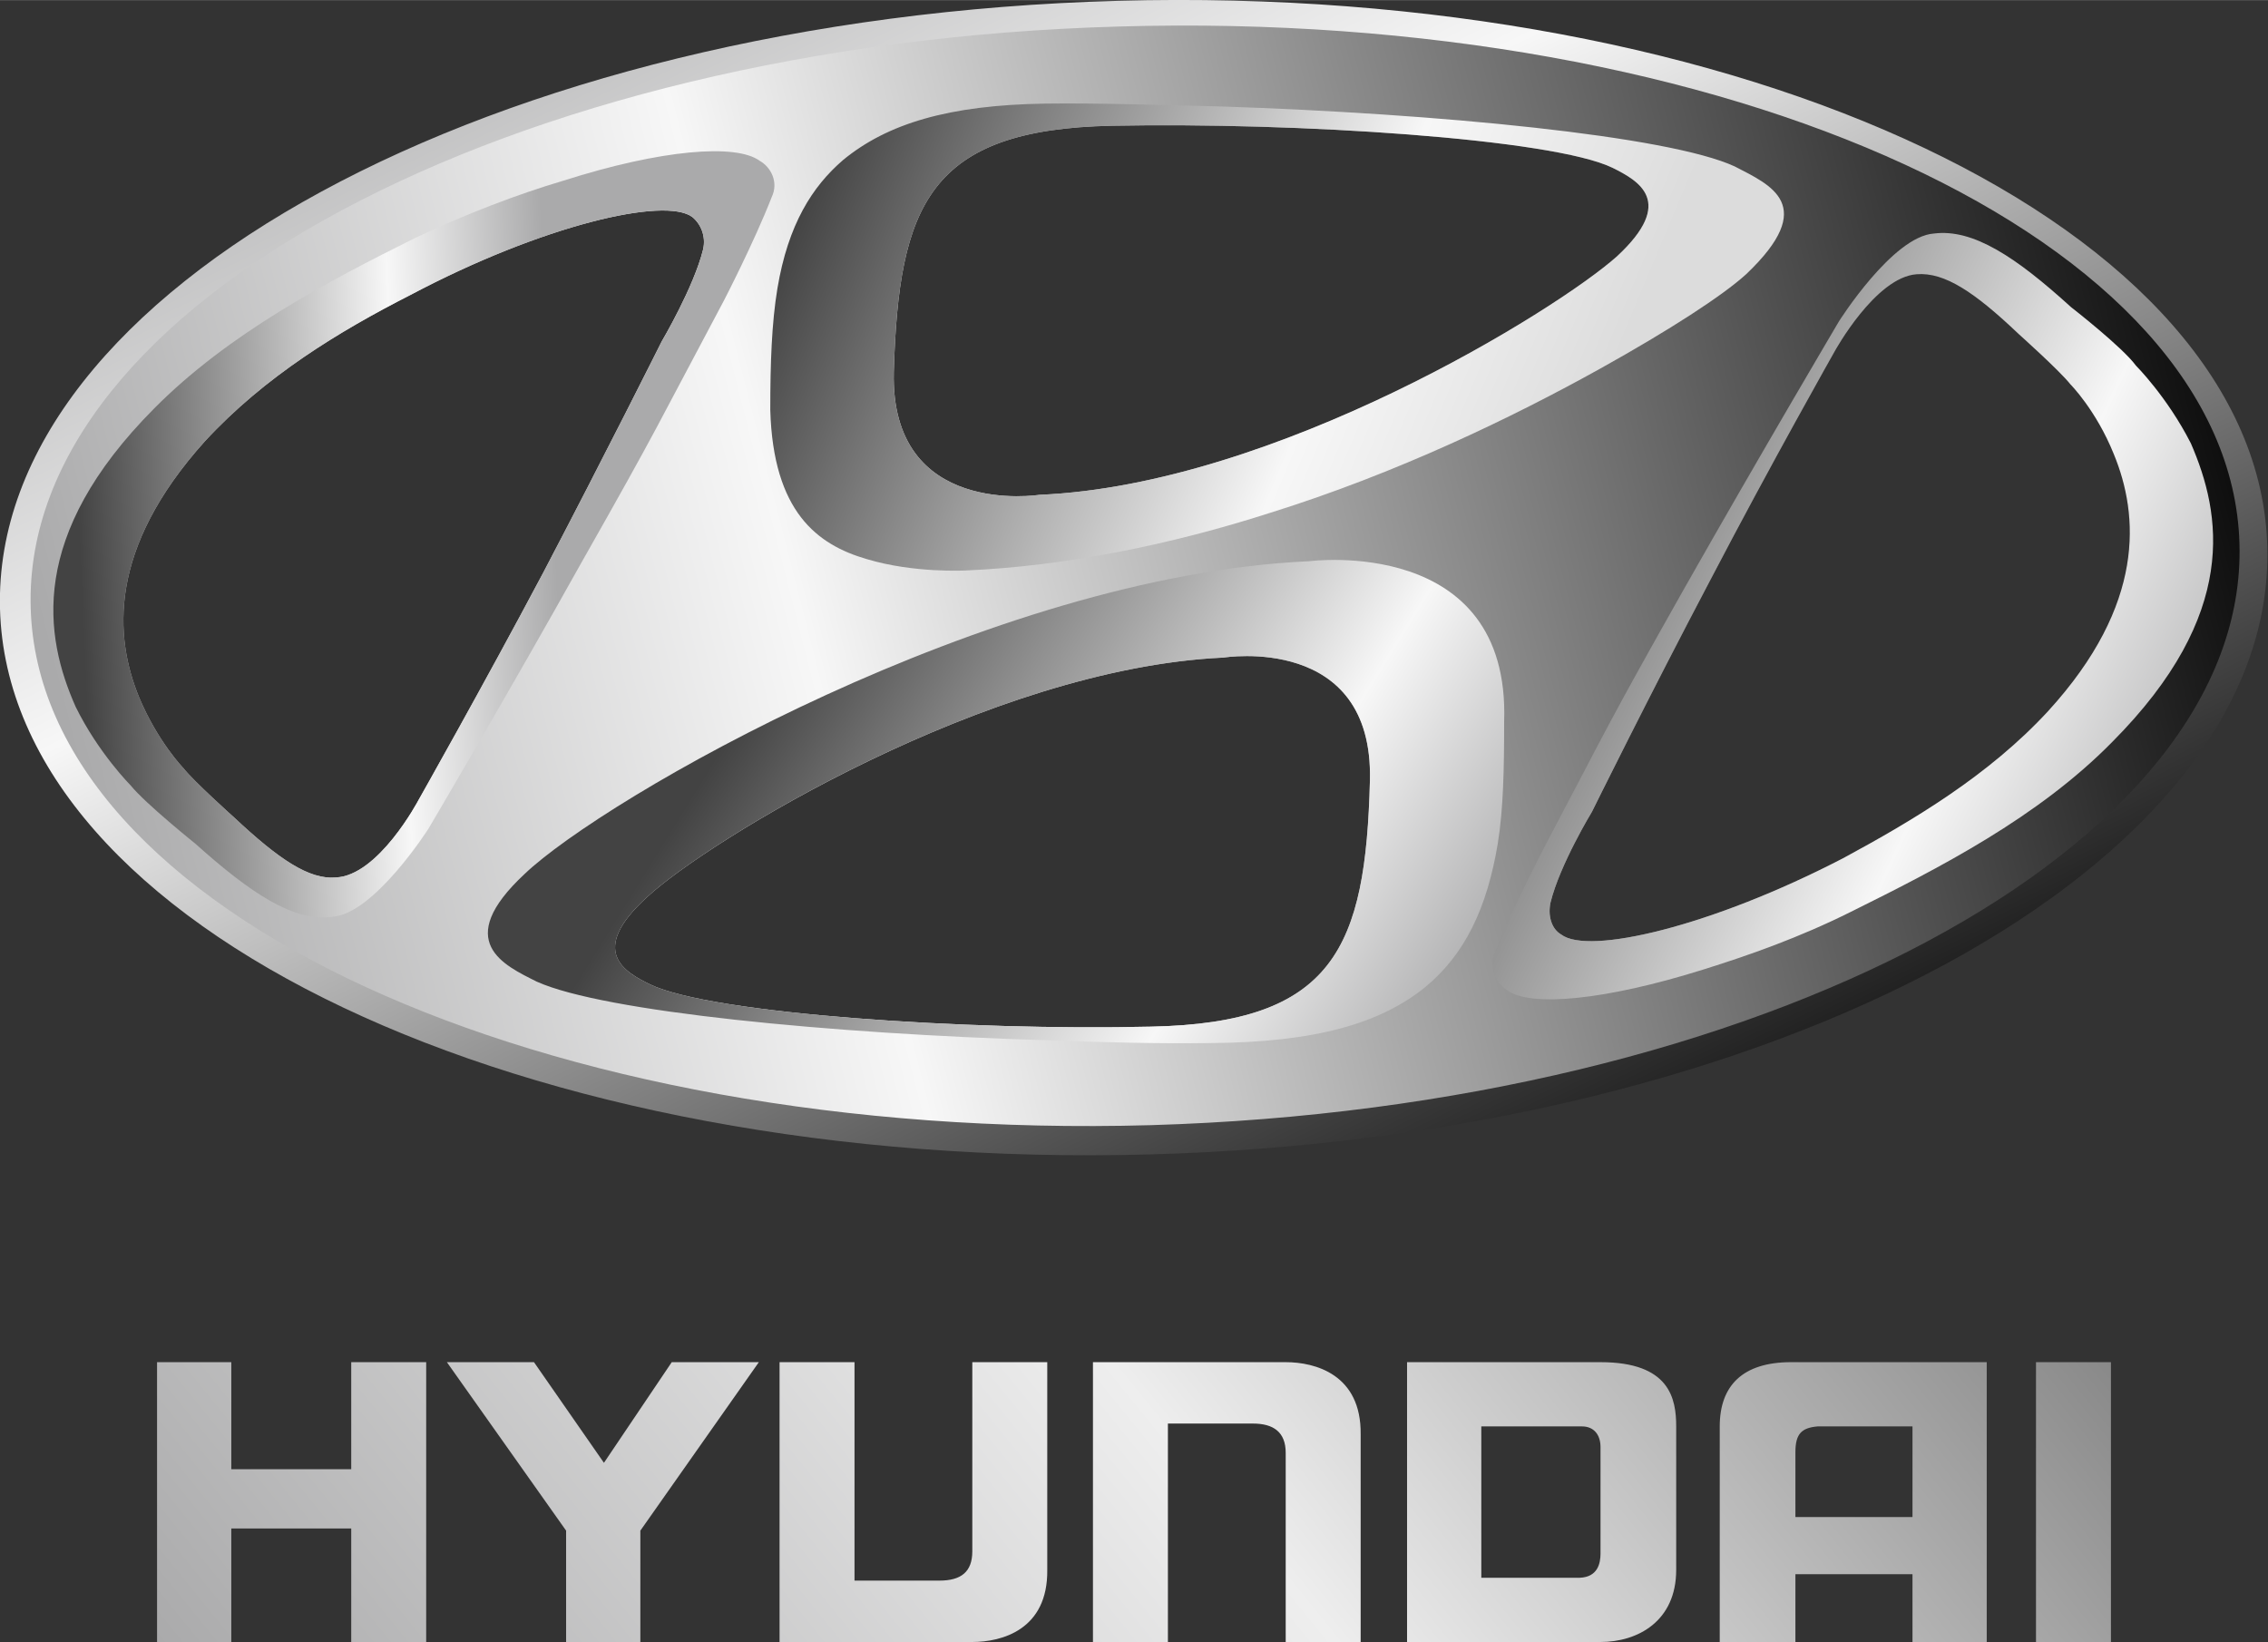
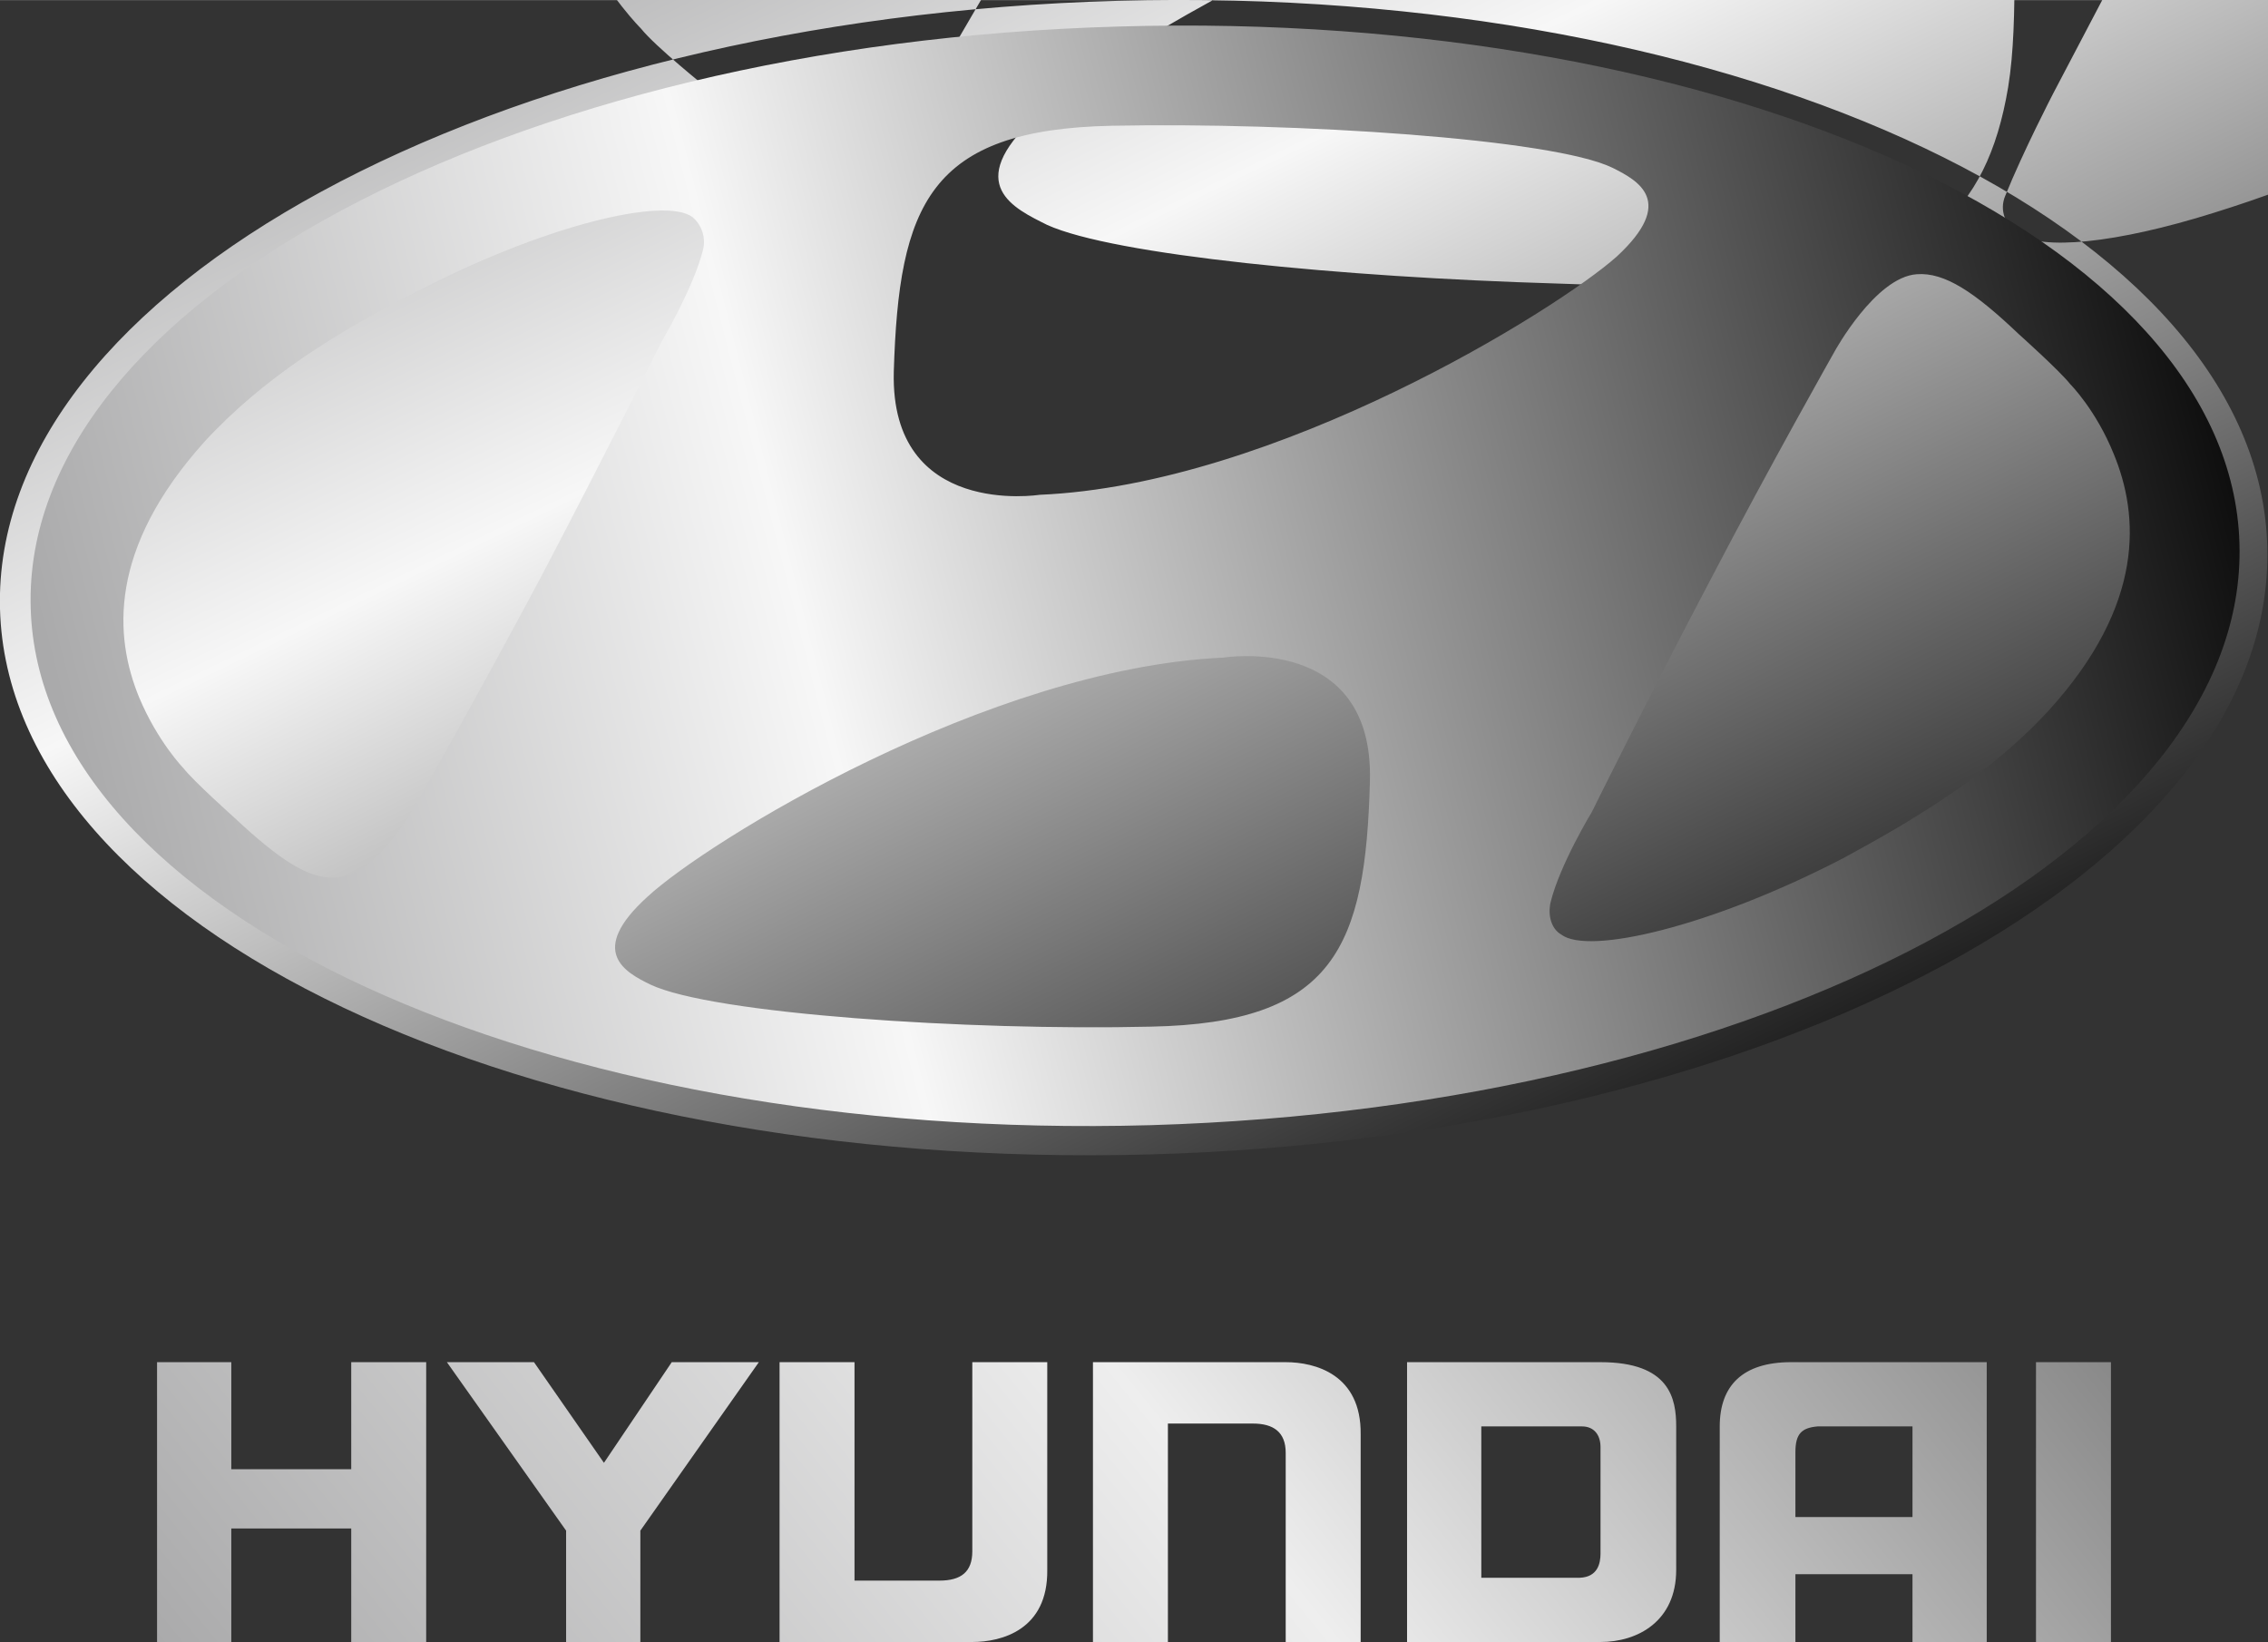
<svg xmlns="http://www.w3.org/2000/svg" xml:space="preserve" width="31.766mm" height="23mm" version="1.0" shape-rendering="geometricPrecision" text-rendering="geometricPrecision" image-rendering="optimizeQuality" fill-rule="evenodd" clip-rule="evenodd" viewBox="0 0 3177 2300">
  <rect x="0" y="0" width="3177" height="2300" fill="#333333" stroke="none" />
  <defs>
    <linearGradient id="id0" gradientUnits="userSpaceOnUse" x1="1043.11" y1="-320.54" x2="2113.77" y2="1898.91">
      <stop offset="0" stop-opacity="1" stop-color="#AAAAAB" />
      <stop offset="0.329" stop-opacity="1" stop-color="#F7F7F7" />
      <stop offset="1" stop-opacity="1" stop-color="black" />
    </linearGradient>
    <linearGradient id="id1" gradientUnits="userSpaceOnUse" x1="132.97" y1="1176.46" x2="3184.19" y2="399.13">
      <stop offset="0" stop-opacity="1" stop-color="#AAAAAB" />
      <stop offset="0.329" stop-opacity="1" stop-color="#F7F7F7" />
      <stop offset="1" stop-opacity="1" stop-color="black" />
    </linearGradient>
    <linearGradient id="id2" gradientUnits="userSpaceOnUse" x1="3132.95" y1="1122.11" x2="2033.22" y2="600.93">
      <stop offset="0" stop-opacity="1" stop-color="#AAAAAB" />
      <stop offset="0.329" stop-opacity="1" stop-color="#F7F7F7" />
      <stop offset="1" stop-opacity="1" stop-color="#434343" />
    </linearGradient>
    <linearGradient id="id3" gradientUnits="userSpaceOnUse" x1="2001.85" y1="1502.74" x2="1082.04" y2="932.4">
      <stop offset="0" stop-opacity="1" stop-color="#AAAAAB" />
      <stop offset="0.329" stop-opacity="1" stop-color="#F7F7F7" />
      <stop offset="1" stop-opacity="1" stop-color="#434343" />
    </linearGradient>
    <linearGradient id="id4" gradientUnits="userSpaceOnUse" x1="777.41" y1="741.59" x2="111.6" y2="770.24">
      <stop offset="0" stop-opacity="1" stop-color="#AAAAAB" />
      <stop offset="0.329" stop-opacity="1" stop-color="#F7F7F7" />
      <stop offset="1" stop-opacity="1" stop-color="#434343" />
    </linearGradient>
    <linearGradient id="id5" gradientUnits="userSpaceOnUse" x1="2203.37" y1="653.67" x2="1150.42" y2="212.11">
      <stop offset="0" stop-opacity="1" stop-color="gainsboro" />
      <stop offset="0.329" stop-opacity="1" stop-color="#F7F7F7" />
      <stop offset="1" stop-opacity="1" stop-color="#434343" />
    </linearGradient>
    <linearGradient id="id6" gradientUnits="userSpaceOnUse" x1="665.86" y1="2850.54" x2="2509.41" y2="1356.37">
      <stop offset="0" stop-opacity="1" stop-color="#AAAAAB" />
      <stop offset="0.541" stop-opacity="1" stop-color="#EEEEEE" />
      <stop offset="1" stop-opacity="1" stop-color="#898989" />
    </linearGradient>
  </defs>
  <g id="Katman_x0020_1">
    <g id="_1874551218336">
      <g>
-         <path fill="url(#id0)" d="M3176 766c-11,-446 -733,-789 -1610,-765 -876,24 -1578,405 -1566,852 12,446 733,788 1611,764 876,-24 1577,-405 1565,-851zm-1995 -542l0 0c62,-51 148,-77 283,-79 73,-1 167,2 247,4 302,10 626,41 719,84 50,26 118,54 16,151 -33,30 -107,78 -204,132 -124,69 -286,147 -462,202 -140,45 -288,75 -427,81 0,0 -73,4 -139,-16 -69,-20 -131,-66 -135,-209 0,-65 2,-122 10,-170 15,-90 49,-143 92,-180zm-715 1060l0 0c-54,8 -115,-33 -192,-102 0,0 -71,-57 -91,-82 0,0 -45,-45 -77,-110 -44,-99 -67,-240 110,-418 104,-105 243,-178 366,-239 72,-34 143,-61 207,-80 138,-44 242,-52 275,-28 16,9 27,30 17,51 -25,64 -67,145 -67,145 -97,182 -89,172 -199,366 -105,188 -215,374 -215,374 0,0 -76,119 -134,123zm1530 99l0 0c-62,50 -152,77 -300,78 -73,1 -151,-1 -231,-4 -302,-9 -620,-40 -713,-82 -46,-23 -119,-56 -17,-151 110,-105 651,-418 1099,-438 0,0 282,-37 273,225 0,65 -1,122 -9,171 -15,90 -46,155 -102,201zm963 -344l0 0c-104,106 -243,177 -366,238 -72,36 -143,61 -207,81 -137,43 -242,53 -275,29 -16,-11 -26,-32 -17,-53 25,-62 67,-143 67,-143 97,-184 89,-173 199,-368 106,-187 216,-373 216,-373 0,0 75,-119 133,-123 55,-7 115,33 192,103 0,0 72,56 91,82 0,0 44,44 77,109 43,99 68,239 -110,418z" />
+         <path fill="url(#id0)" d="M3176 766c-11,-446 -733,-789 -1610,-765 -876,24 -1578,405 -1566,852 12,446 733,788 1611,764 876,-24 1577,-405 1565,-851zm-1995 -542l0 0c62,-51 148,-77 283,-79 73,-1 167,2 247,4 302,10 626,41 719,84 50,26 118,54 16,151 -33,30 -107,78 -204,132 -124,69 -286,147 -462,202 -140,45 -288,75 -427,81 0,0 -73,4 -139,-16 -69,-20 -131,-66 -135,-209 0,-65 2,-122 10,-170 15,-90 49,-143 92,-180zl0 0c-54,8 -115,-33 -192,-102 0,0 -71,-57 -91,-82 0,0 -45,-45 -77,-110 -44,-99 -67,-240 110,-418 104,-105 243,-178 366,-239 72,-34 143,-61 207,-80 138,-44 242,-52 275,-28 16,9 27,30 17,51 -25,64 -67,145 -67,145 -97,182 -89,172 -199,366 -105,188 -215,374 -215,374 0,0 -76,119 -134,123zm1530 99l0 0c-62,50 -152,77 -300,78 -73,1 -151,-1 -231,-4 -302,-9 -620,-40 -713,-82 -46,-23 -119,-56 -17,-151 110,-105 651,-418 1099,-438 0,0 282,-37 273,225 0,65 -1,122 -9,171 -15,90 -46,155 -102,201zm963 -344l0 0c-104,106 -243,177 -366,238 -72,36 -143,61 -207,81 -137,43 -242,53 -275,29 -16,-11 -26,-32 -17,-53 25,-62 67,-143 67,-143 97,-184 89,-173 199,-368 106,-187 216,-373 216,-373 0,0 75,-119 133,-123 55,-7 115,33 192,103 0,0 72,56 91,82 0,0 44,44 77,109 43,99 68,239 -110,418z" />
        <path fill="url(#id1)" d="M3137 761c-12,-425 -715,-749 -1570,-724 -854,24 -1536,389 -1524,814 11,425 714,749 1569,725 855,-25 1538,-390 1525,-815zm-1885 -240l0 0c7,-234 49,-340 306,-345 257,-5 617,18 701,59 36,18 89,47 6,124 -84,75 -478,320 -809,334 0,0 -209,33 -204,-172zm-666 600l0 0c0,0 -56,106 -116,108 -37,3 -79,-25 -142,-84 0,0 -57,-51 -71,-69 0,0 -36,-37 -62,-99 -35,-85 -44,-208 92,-359 84,-91 188,-154 288,-205 185,-98 357,-138 395,-109 12,10 19,27 15,45 -13,53 -58,129 -58,129 0,0 -81,162 -166,324 -85,160 -175,319 -175,319zm1333 -28l0 0c-6,234 -50,340 -307,345 -257,6 -615,-18 -701,-59 -35,-17 -89,-46 -4,-123 83,-77 477,-320 807,-335 0,0 210,-34 205,172zm950 -97l0 0c-83,90 -189,153 -287,206 -185,96 -357,136 -395,107 -14,-8 -19,-27 -15,-45 13,-53 58,-127 58,-127 0,0 81,-164 166,-325 84,-161 174,-320 174,-320 0,0 57,-104 115,-108 39,-3 81,25 143,84 0,0 57,51 72,70 0,0 36,36 61,98 35,85 45,210 -92,360z" />
-         <path fill="url(#id2)" d="M3069 621c-33,-65 -77,-109 -77,-109 -19,-26 -91,-82 -91,-82 -77,-70 -137,-110 -192,-103 -58,4 -133,123 -133,123 0,0 -110,186 -216,373 -110,195 -102,184 -199,368 0,0 -42,81 -67,143 -9,21 1,42 17,53 33,24 138,14 275,-29 64,-20 135,-45 207,-81 123,-61 262,-132 366,-238 178,-179 153,-319 110,-418zm-200 375l0 0c-83,90 -189,153 -287,206 -185,96 -357,136 -395,107 -14,-8 -19,-27 -15,-45 13,-53 58,-127 58,-127 0,0 81,-164 166,-325 84,-161 174,-320 174,-320 0,0 57,-104 115,-108 39,-3 81,25 143,84 0,0 57,51 72,70 0,0 36,36 61,98 35,85 45,210 -92,360z" />
-         <path fill="url(#id3)" d="M1834 786c-448,20 -989,333 -1099,438 -102,95 -29,128 17,151 93,42 411,73 713,82 80,3 158,5 231,4 148,-1 238,-28 300,-78 56,-46 87,-111 102,-201 8,-49 9,-106 9,-171 9,-262 -273,-225 -273,-225zm85 307l0 0c-6,234 -50,340 -307,345 -257,6 -615,-18 -701,-59 -35,-17 -89,-46 -4,-123 83,-77 477,-320 807,-335 0,0 210,-34 205,172z" />
-         <path fill="url(#id4)" d="M1064 225c-33,-24 -137,-16 -275,28 -64,19 -135,46 -207,80 -123,61 -262,134 -366,239 -177,178 -154,319 -110,418 32,65 77,110 77,110 20,25 91,82 91,82 77,69 138,110 192,102 58,-4 134,-123 134,-123 0,0 110,-186 215,-374 110,-194 102,-184 199,-366 0,0 42,-81 67,-145 10,-21 -1,-42 -17,-51zm-79 124l0 0c-13,53 -58,129 -58,129 0,0 -81,162 -166,324 -85,160 -175,319 -175,319 0,0 -56,106 -116,108 -37,3 -79,-25 -142,-84 0,0 -57,-51 -71,-69 0,0 -36,-37 -62,-99 -35,-85 -44,-208 92,-359 84,-91 188,-154 288,-205 185,-98 357,-138 395,-109 12,10 19,27 15,45z" />
-         <path fill="url(#id5)" d="M2430 233c-93,-43 -417,-74 -719,-84 -80,-2 -174,-5 -247,-4 -135,2 -221,28 -283,79 -43,37 -77,90 -92,180 -8,48 -10,105 -10,170 4,143 66,189 135,209 66,20 139,16 139,16 139,-6 287,-36 427,-81 176,-55 338,-133 462,-202 97,-54 171,-102 204,-132 102,-97 34,-125 -16,-151zm-165 126l0 0c-84,75 -478,320 -809,334 0,0 -209,33 -204,-172 7,-234 49,-340 306,-345 257,-5 617,18 701,59 36,18 89,47 6,124z" />
      </g>
      <path fill="url(#id6)" d="M492 2058l-168 0 0 -150 -104 0 0 392 104 0 0 -159 168 0 0 159 105 0 0 -392 -105 0 0 150zm354 -9l0 0 -98 -141 -122 0 167 236 0 156 104 0 0 -156 166 -236 -122 0 -95 141zm516 124l0 0c0,29 -16,41 -46,41l-119 0 0 -306 -105 0 0 392 270 0c41,0 106,-17 105,-101l0 -291 -105 0 0 265zm439 -265l0 0 -270 0 0 392 105 0 0 -306 119 0c29,0 46,12 46,41l0 265 105 0 0 -291c1,-84 -64,-101 -105,-101zm1051 0l0 0 0 392 105 0 0 -392 -105 0zm-610 0l0 0 -271 0 0 392 271 0c52,0 106,-29 106,-101l0 -201c0,-39 -9,-90 -106,-90zm0 268l0 0c0,14 -4,33 -29,34l-138 0 0 -212 141 0c17,0 26,12 26,29l0 149zm167 -178l0 0 0 302 106 0 0 -95 164 0 0 95 104 0 0 -392 -274 0c-68,0 -100,33 -100,90zm106 36l0 0c0,-26 9,-34 31,-36l133 0 0 127 -164 0 0 -91z" />
    </g>
  </g>
</svg>